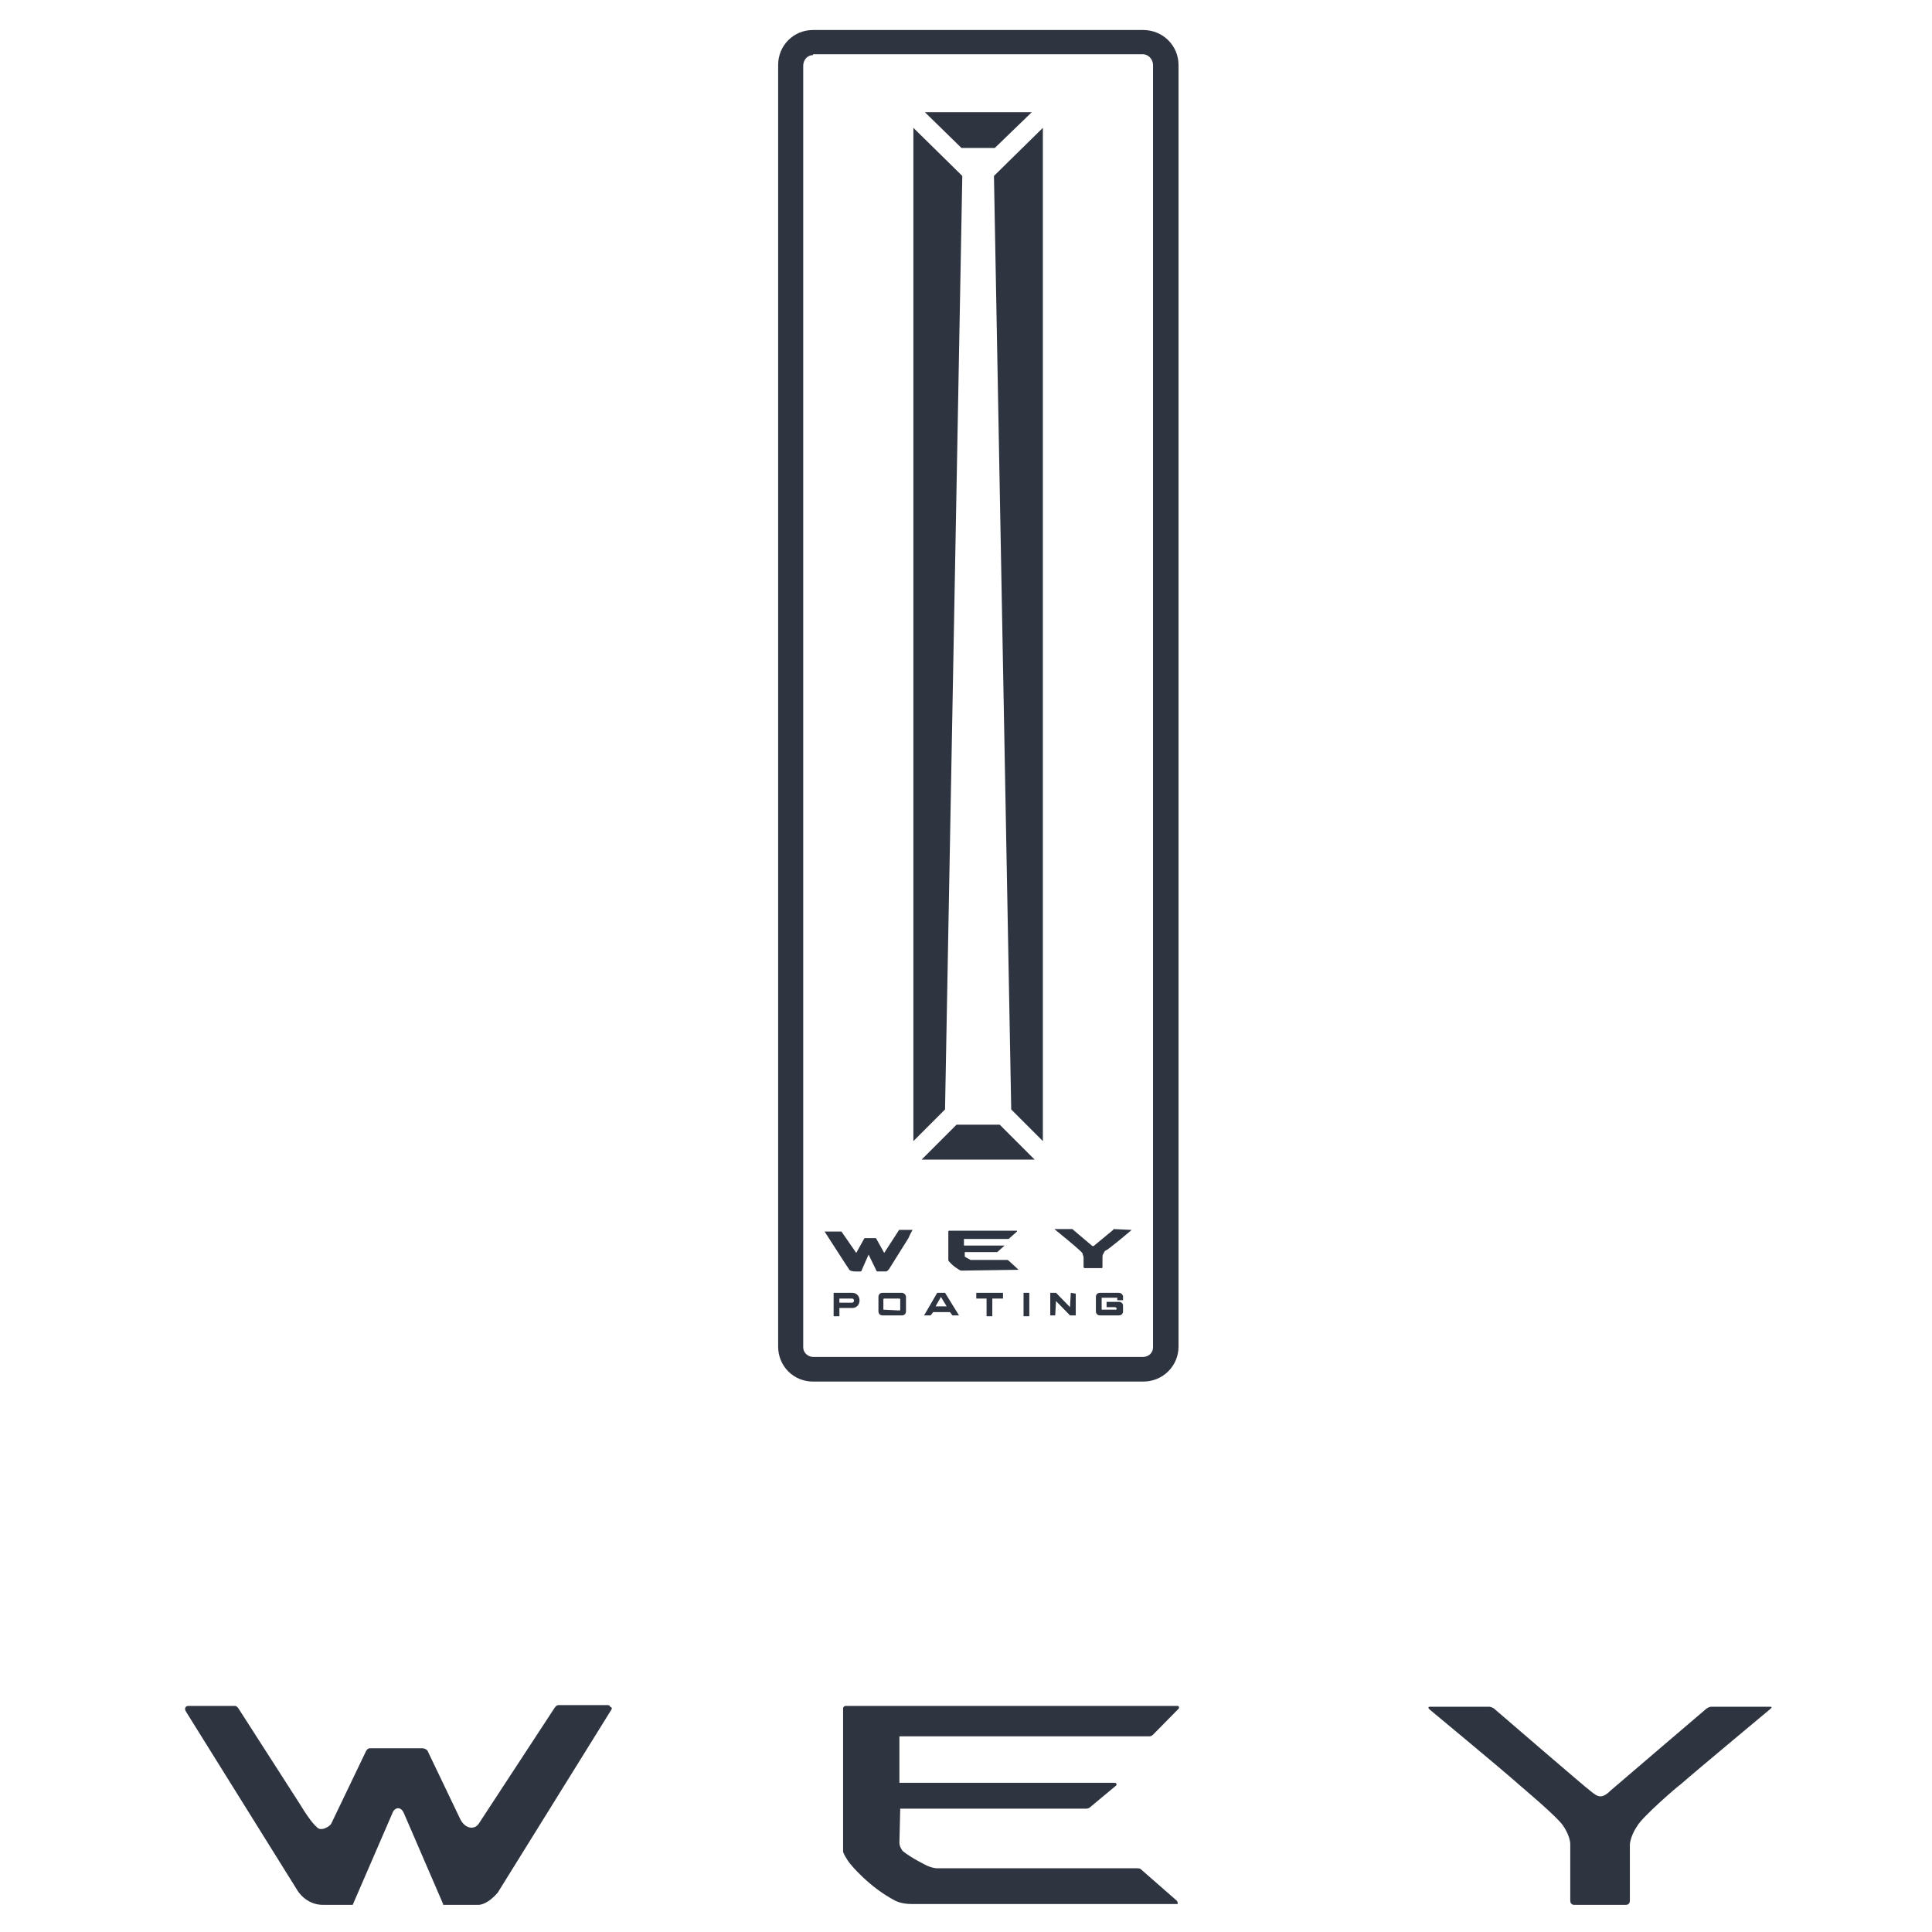
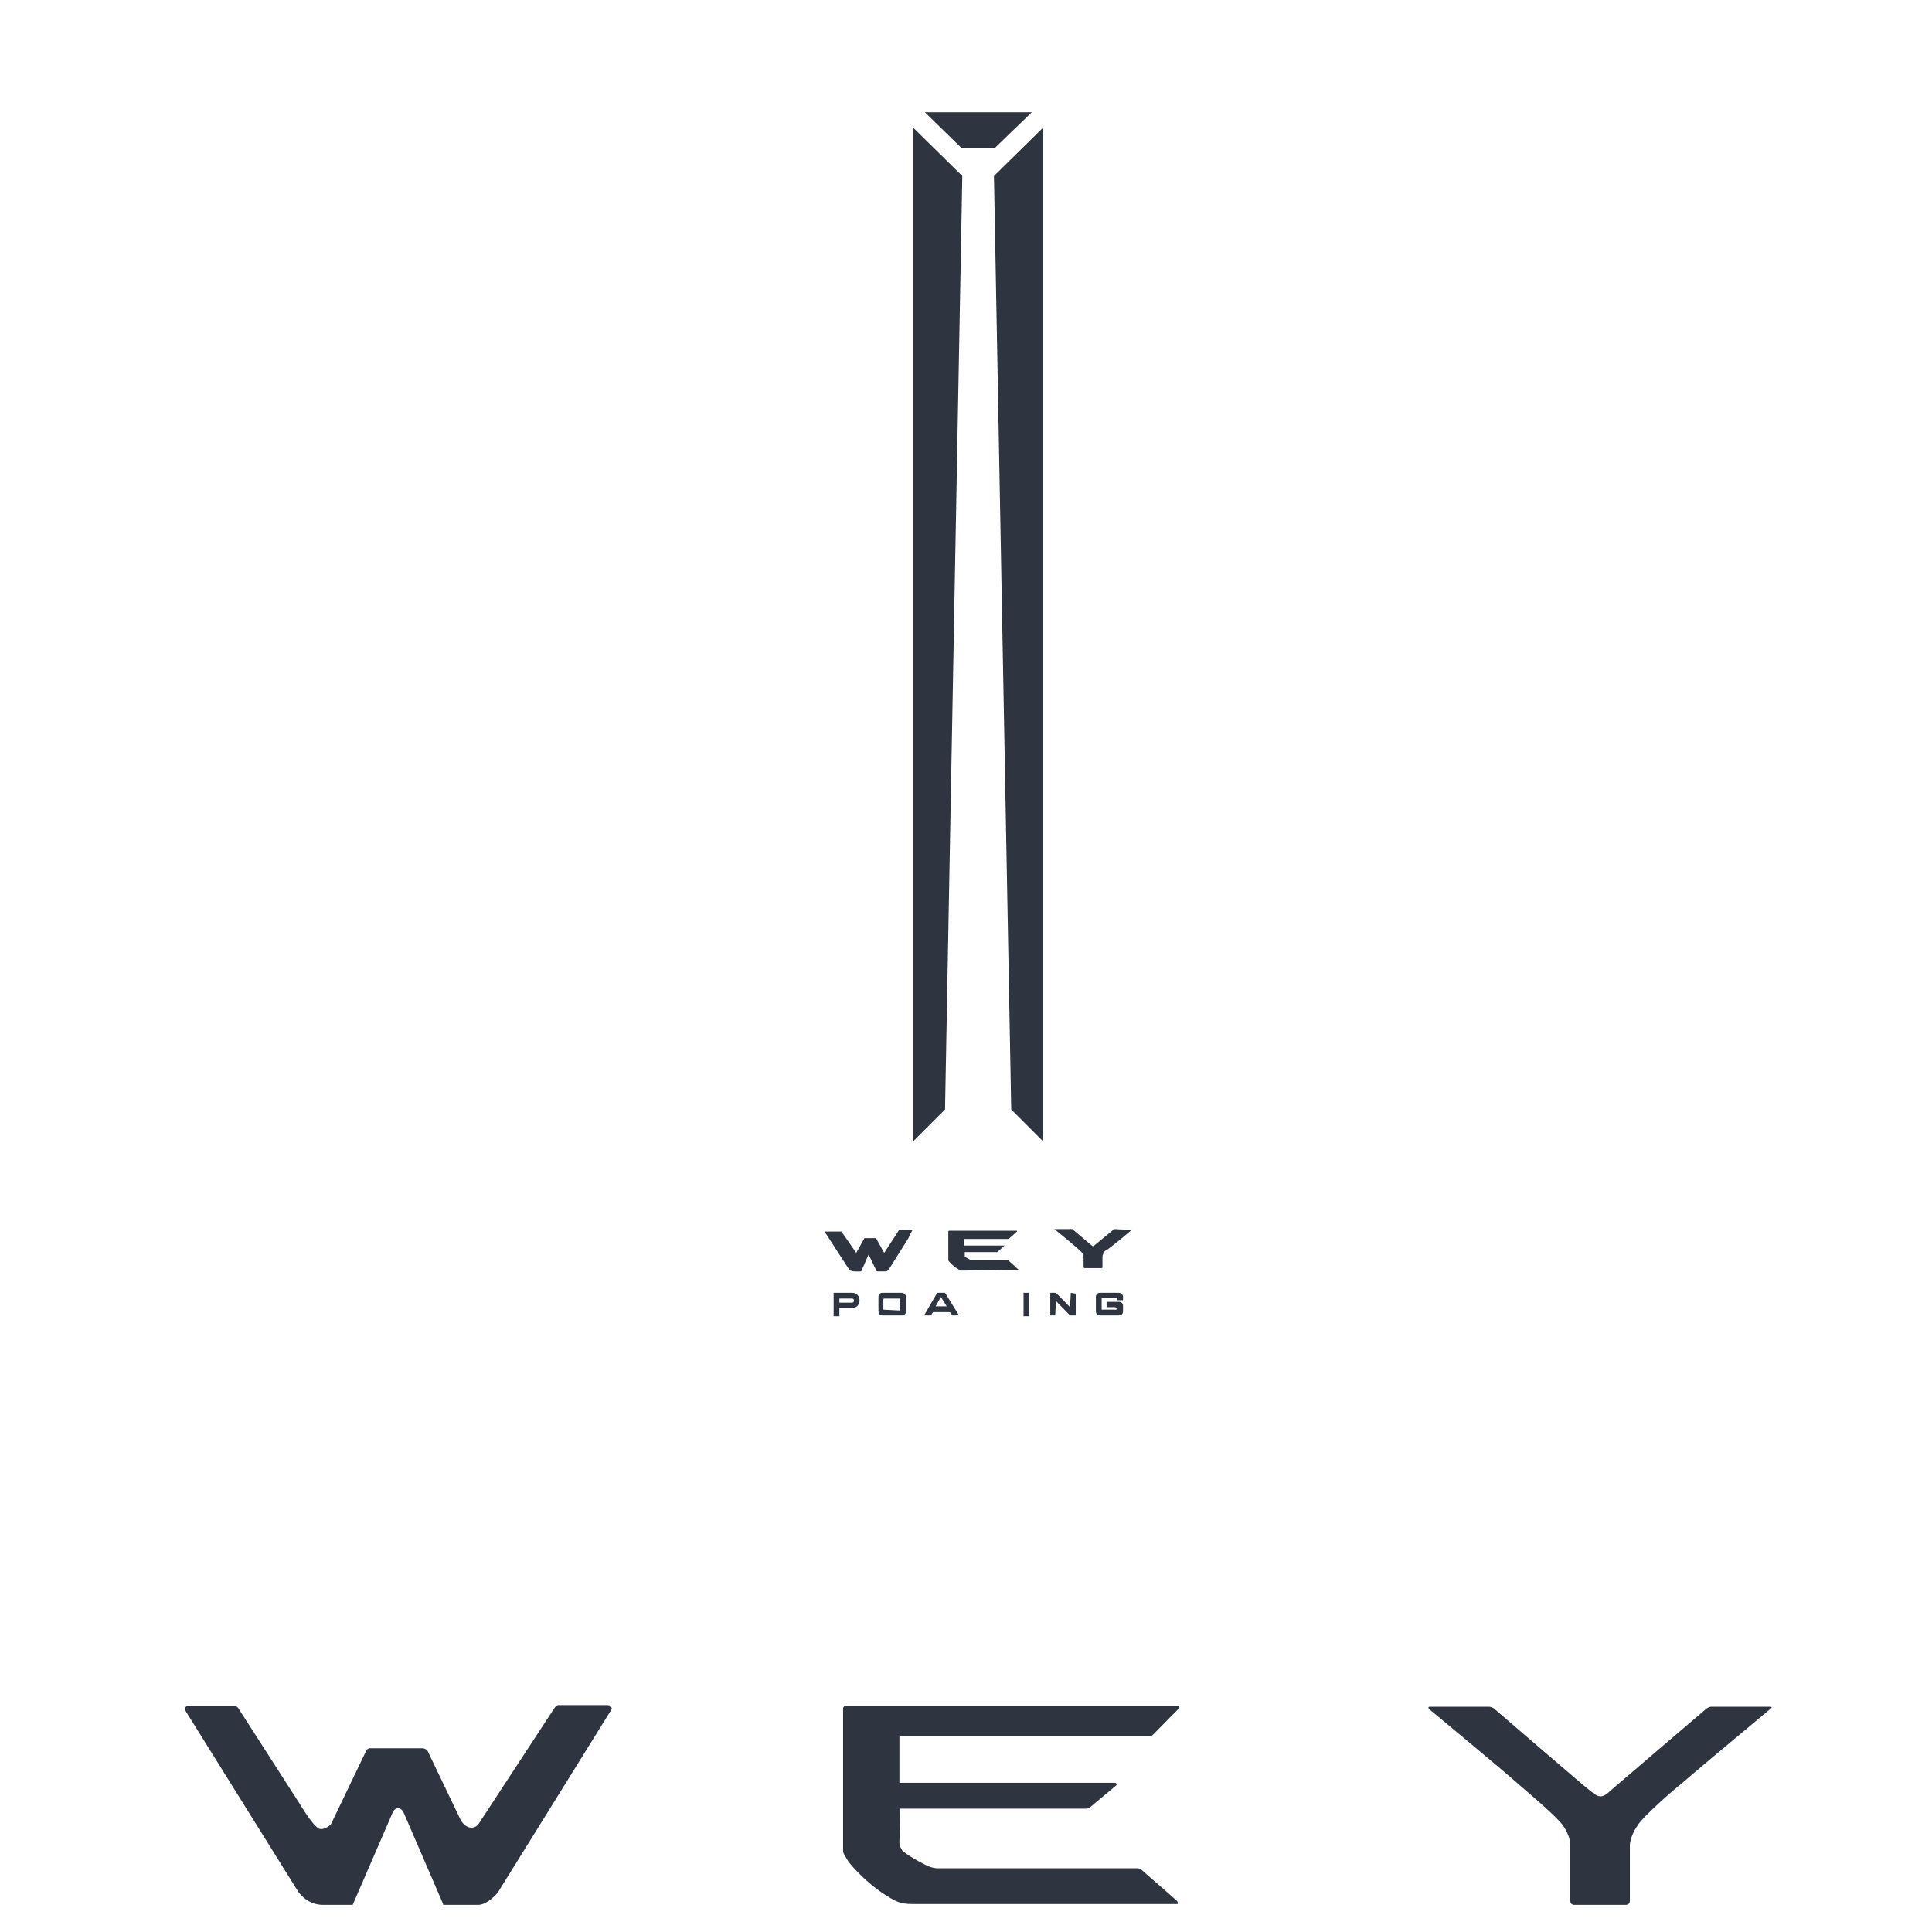
<svg xmlns="http://www.w3.org/2000/svg" width="47" height="47" viewBox="0 0 47 47" fill="none">
  <desc>
			Created with Pixso.
	</desc>
  <defs>
    <clipPath id="clip109_6485">
      <rect id="WEY_Logo" width="39.464" height="47" transform="translate(4 0)" fill="white" fill-opacity="0" />
    </clipPath>
    <clipPath id="clip109_6484">
      <rect id="Wey" width="47" height="47" fill="white" fill-opacity="0" />
    </clipPath>
  </defs>
  <g clip-path="url(#clip109_6484)">
    <g clip-path="url(#clip109_6485)">
      <path id="path" d="M14.88 41.58L12.11 46.04C11.87 46.32 11.69 46.34 11.63 46.34L10.78 46.34L10.78 46.32L9.83 44.12C9.75 43.92 9.59 43.98 9.55 44.1L8.58 46.34L7.86 46.34C7.43 46.34 7.23 45.98 7.23 45.98L4.55 41.68C4.51 41.62 4.49 41.58 4.51 41.54C4.53 41.5 4.57 41.5 4.59 41.5L5.72 41.5C5.76 41.5 5.8 41.56 5.8 41.56L7.29 43.88C7.58 44.36 7.7 44.44 7.7 44.44C7.8 44.58 8.04 44.42 8.06 44.36L8.89 42.63C8.93 42.53 8.99 42.53 8.99 42.53L10.26 42.53C10.36 42.53 10.4 42.59 10.4 42.59L11.19 44.24C11.31 44.5 11.55 44.52 11.65 44.36L13.47 41.58C13.53 41.48 13.57 41.48 13.59 41.48L14.76 41.48C14.8 41.48 14.84 41.48 14.84 41.52C14.9 41.54 14.88 41.56 14.88 41.58Z" fill="#2F3441" fill-opacity="1" fill-rule="nonzero" />
      <path id="path" d="M28.65 46.32L22.2 46.32C21.9 46.32 21.8 46.24 21.78 46.24C21.13 45.9 20.69 45.35 20.69 45.35C20.59 45.23 20.51 45.07 20.51 45.05L20.51 41.56C20.51 41.52 20.55 41.5 20.57 41.5L28.61 41.5C28.65 41.5 28.67 41.5 28.68 41.52C28.68 41.54 28.68 41.54 28.68 41.56L28.05 42.2C28.01 42.24 27.97 42.24 27.95 42.24L21.9 42.24C21.88 42.24 21.88 42.24 21.88 42.26L21.88 43.33C21.88 43.35 21.88 43.37 21.88 43.37L27.1 43.37C27.12 43.37 27.14 43.37 27.16 43.39C27.16 43.41 27.16 43.41 27.16 43.43L26.5 43.98C26.46 44 26.42 44 26.42 44L21.9 44L21.88 44.83C21.88 44.93 21.96 45.03 21.96 45.03C22.18 45.21 22.56 45.39 22.56 45.39C22.7 45.45 22.78 45.45 22.81 45.45L27.67 45.45C27.73 45.45 27.75 45.47 27.75 45.47L28.63 46.24C28.65 46.26 28.65 46.3 28.65 46.32Z" fill="#2F3441" fill-opacity="1" fill-rule="nonzero" />
      <path id="path" d="M43.06 41.58C43.04 41.6 41.34 43.01 40.86 43.43C40.84 43.43 39.95 44.2 39.83 44.42C39.83 44.42 39.67 44.64 39.65 44.87L39.65 46.24C39.65 46.28 39.63 46.34 39.55 46.34L38.3 46.34C38.22 46.34 38.2 46.28 38.2 46.24L38.2 44.87C38.2 44.66 38.03 44.42 38.03 44.42C37.89 44.2 36.99 43.45 36.97 43.43C36.5 43.01 34.79 41.6 34.77 41.58C34.75 41.56 34.75 41.54 34.75 41.54C34.75 41.52 34.77 41.52 34.81 41.52L36.22 41.52C36.28 41.52 36.34 41.56 36.34 41.56C36.34 41.56 38.66 43.56 38.68 43.56C38.8 43.66 38.86 43.7 38.94 43.7C39 43.7 39.08 43.66 39.18 43.56C39.2 43.54 41.52 41.56 41.52 41.56C41.52 41.56 41.58 41.52 41.63 41.52L43.04 41.52C43.08 41.52 43.1 41.52 43.1 41.54C43.1 41.54 43.08 41.56 43.06 41.58Z" fill="#2F3441" fill-opacity="1" fill-rule="nonzero" />
-       <path id="path" d="M27.81 33.61L19.78 33.61C19.3 33.61 18.93 33.23 18.93 32.76L18.93 1.58C18.93 1.11 19.3 0.73 19.78 0.73L27.81 0.73C28.29 0.73 28.67 1.11 28.67 1.58L28.67 32.76C28.67 33.23 28.29 33.61 27.81 33.61ZM19.78 1.34C19.64 1.34 19.54 1.46 19.54 1.6L19.54 32.78C19.54 32.91 19.66 33.01 19.78 33.01L27.81 33.01C27.95 33.01 28.05 32.9 28.05 32.78L28.05 1.58C28.05 1.44 27.93 1.32 27.81 1.32L19.78 1.32L19.78 1.34Z" fill="#2F3441" fill-opacity="1" fill-rule="nonzero" />
      <path id="polygon" d="M25.37 3.11L24.18 4.28L24.6 26.99L25.37 27.76L25.37 3.11Z" fill="#2F3441" fill-opacity="1" fill-rule="nonzero" />
      <path id="polygon" d="M22.22 3.11L23.41 4.28L22.99 26.99L22.22 27.76L22.22 3.11Z" fill="#2F3441" fill-opacity="1" fill-rule="nonzero" />
      <path id="polygon" d="M25.1 2.73L24.2 3.6L23.39 3.6L22.5 2.73L25.1 2.73Z" fill="#2F3441" fill-opacity="1" fill-rule="nonzero" />
-       <path id="polygon" d="M23.27 27.36L24.32 27.36L25.17 28.21L22.42 28.21L23.27 27.36Z" fill="#2F3441" fill-opacity="1" fill-rule="nonzero" />
      <path id="path" d="M22.2 29.92L21.88 29.92C21.86 29.92 21.86 29.94 21.86 29.94L21.51 30.48L21.31 30.12L21.03 30.12L20.83 30.48L20.47 29.96C20.47 29.96 20.45 29.96 20.44 29.96L20.06 29.96C20.14 30.08 20.63 30.85 20.65 30.87C20.67 30.95 20.89 30.93 20.95 30.93L21.13 30.52L21.33 30.93C21.35 30.93 21.51 30.93 21.55 30.93C21.59 30.93 21.61 30.89 21.63 30.87C21.64 30.85 21.94 30.38 22.1 30.12C22.14 30.02 22.18 29.96 22.2 29.92Z" fill="#2F3441" fill-opacity="1" fill-rule="nonzero" />
      <path id="path" d="M24.78 30.89L24.54 30.67C24.54 30.67 24.52 30.65 24.5 30.65L23.61 30.65C23.53 30.61 23.47 30.57 23.47 30.57L23.47 30.46L24.26 30.46L24.44 30.3L23.45 30.3L23.45 30.14L24.52 30.14C24.54 30.14 24.54 30.14 24.56 30.12L24.74 29.96C24.74 29.96 24.74 29.96 24.74 29.94L23.09 29.94C23.09 29.94 23.07 29.94 23.07 29.96L23.07 30.65C23.07 30.67 23.07 30.67 23.09 30.69C23.19 30.81 23.33 30.89 23.37 30.91C23.39 30.91 23.39 30.91 23.41 30.91L24.78 30.89Z" fill="#2F3441" fill-opacity="1" fill-rule="nonzero" />
      <path id="path" d="M27.53 29.92L27.1 29.9C27.08 29.9 27.08 29.92 27.08 29.92L26.62 30.3C26.6 30.32 26.58 30.32 26.56 30.3L26.11 29.92L26.09 29.9L25.65 29.9C25.75 29.98 26.19 30.34 26.29 30.44C26.31 30.46 26.33 30.48 26.34 30.5C26.34 30.5 26.34 30.5 26.34 30.52C26.34 30.54 26.36 30.55 26.36 30.59C26.36 30.69 26.36 30.83 26.36 30.83L26.38 30.85L26.8 30.85C26.8 30.85 26.82 30.85 26.82 30.83L26.82 30.59C26.82 30.55 26.82 30.54 26.84 30.5C26.86 30.48 26.86 30.44 26.9 30.42C26.94 30.42 27.51 29.94 27.53 29.92Z" fill="#2F3441" fill-opacity="1" fill-rule="nonzero" />
-       <path id="polygon" d="M23.75 31.45L23.75 31.59L24 31.59L24 32L24 32.02L24.14 32.02L24.14 32L24.14 31.59L24.4 31.59L24.4 31.45L23.75 31.45Z" fill="#2F3441" fill-opacity="1" fill-rule="nonzero" />
      <path id="polygon" d="M24.9 31.45L24.9 32L24.9 32.02L25.04 32.02L25.04 32L25.04 31.45L24.9 31.45Z" fill="#2F3441" fill-opacity="1" fill-rule="nonzero" />
      <path id="polygon" d="M26.05 31.45L26.03 31.8L25.69 31.45L25.55 31.45L25.55 32L25.67 32L25.69 31.65L26.03 32L26.17 32L26.17 31.47L26.05 31.45Z" fill="#2F3441" fill-opacity="1" fill-rule="nonzero" />
      <path id="path" d="M22.99 31.45L22.8 31.45L22.48 32L22.64 32L22.7 31.92L23.11 31.92L23.17 32L23.33 32L22.99 31.45ZM22.76 31.78L22.89 31.55L23.03 31.78L22.76 31.78Z" fill="#2F3441" fill-opacity="1" fill-rule="nonzero" />
      <path id="path" d="M21.94 31.45L21.47 31.45C21.41 31.45 21.37 31.49 21.37 31.55L21.37 31.9C21.37 31.96 21.41 32 21.47 32L21.94 32C22 32 22.04 31.96 22.04 31.9L22.04 31.55C22.04 31.49 21.98 31.45 21.94 31.45ZM21.49 31.86L21.49 31.61C21.49 31.61 21.49 31.59 21.51 31.59L21.88 31.59C21.88 31.59 21.9 31.59 21.9 31.61L21.9 31.86C21.9 31.86 21.9 31.88 21.88 31.88L21.49 31.86Z" fill="#2F3441" fill-opacity="1" fill-rule="nonzero" />
      <path id="path" d="M20.73 31.45L20.28 31.45L20.28 32.02L20.42 32.02L20.42 31.82L20.73 31.82C20.97 31.82 20.97 31.45 20.73 31.45ZM20.73 31.69L20.42 31.69L20.42 31.59L20.73 31.59C20.79 31.59 20.79 31.69 20.73 31.69Z" fill="#2F3441" fill-opacity="1" fill-rule="nonzero" />
      <path id="path" d="M27.22 31.45L26.76 31.45C26.7 31.45 26.66 31.49 26.66 31.55L26.66 31.9C26.66 31.96 26.7 32 26.76 32L27.22 32C27.28 32 27.32 31.96 27.32 31.9L27.32 31.76C27.32 31.71 27.28 31.67 27.22 31.67L26.92 31.67L26.92 31.8L27.12 31.8C27.18 31.8 27.18 31.88 27.12 31.86L26.8 31.86L26.8 31.57L27.18 31.57L27.18 31.63L27.32 31.63L27.32 31.53C27.32 31.51 27.28 31.45 27.22 31.45Z" fill="#2F3441" fill-opacity="1" fill-rule="nonzero" />
    </g>
  </g>
</svg>